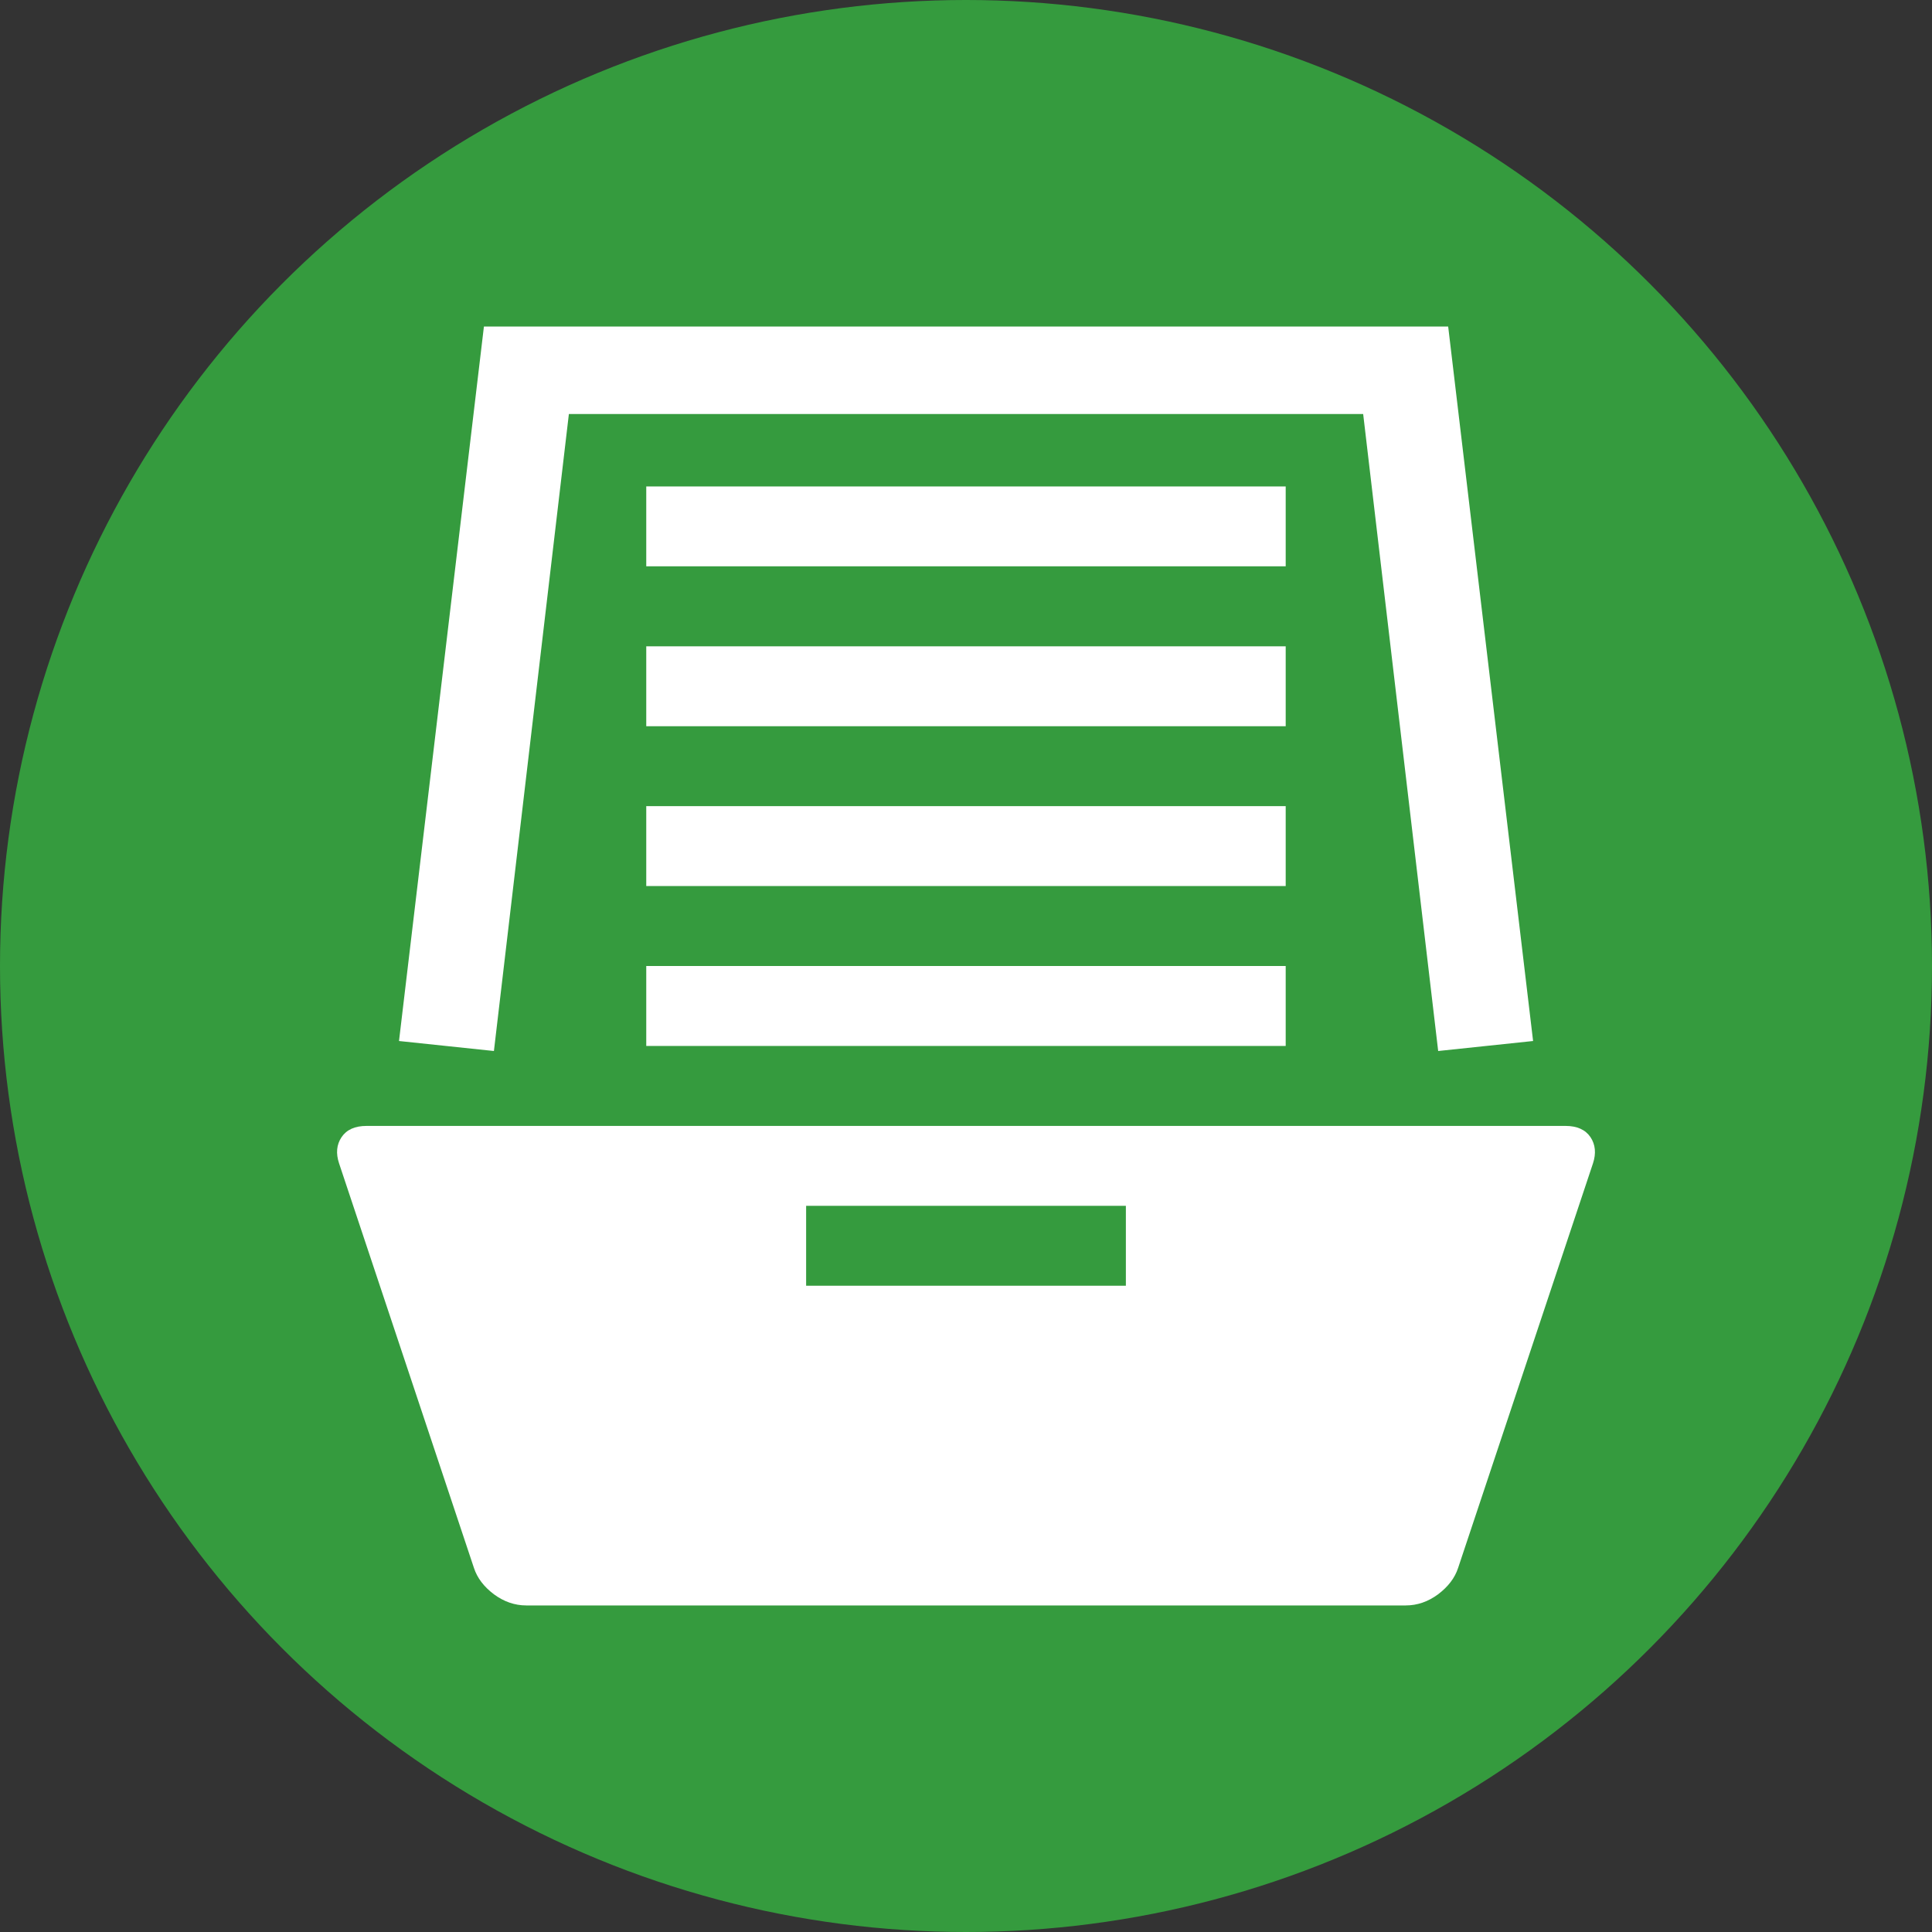
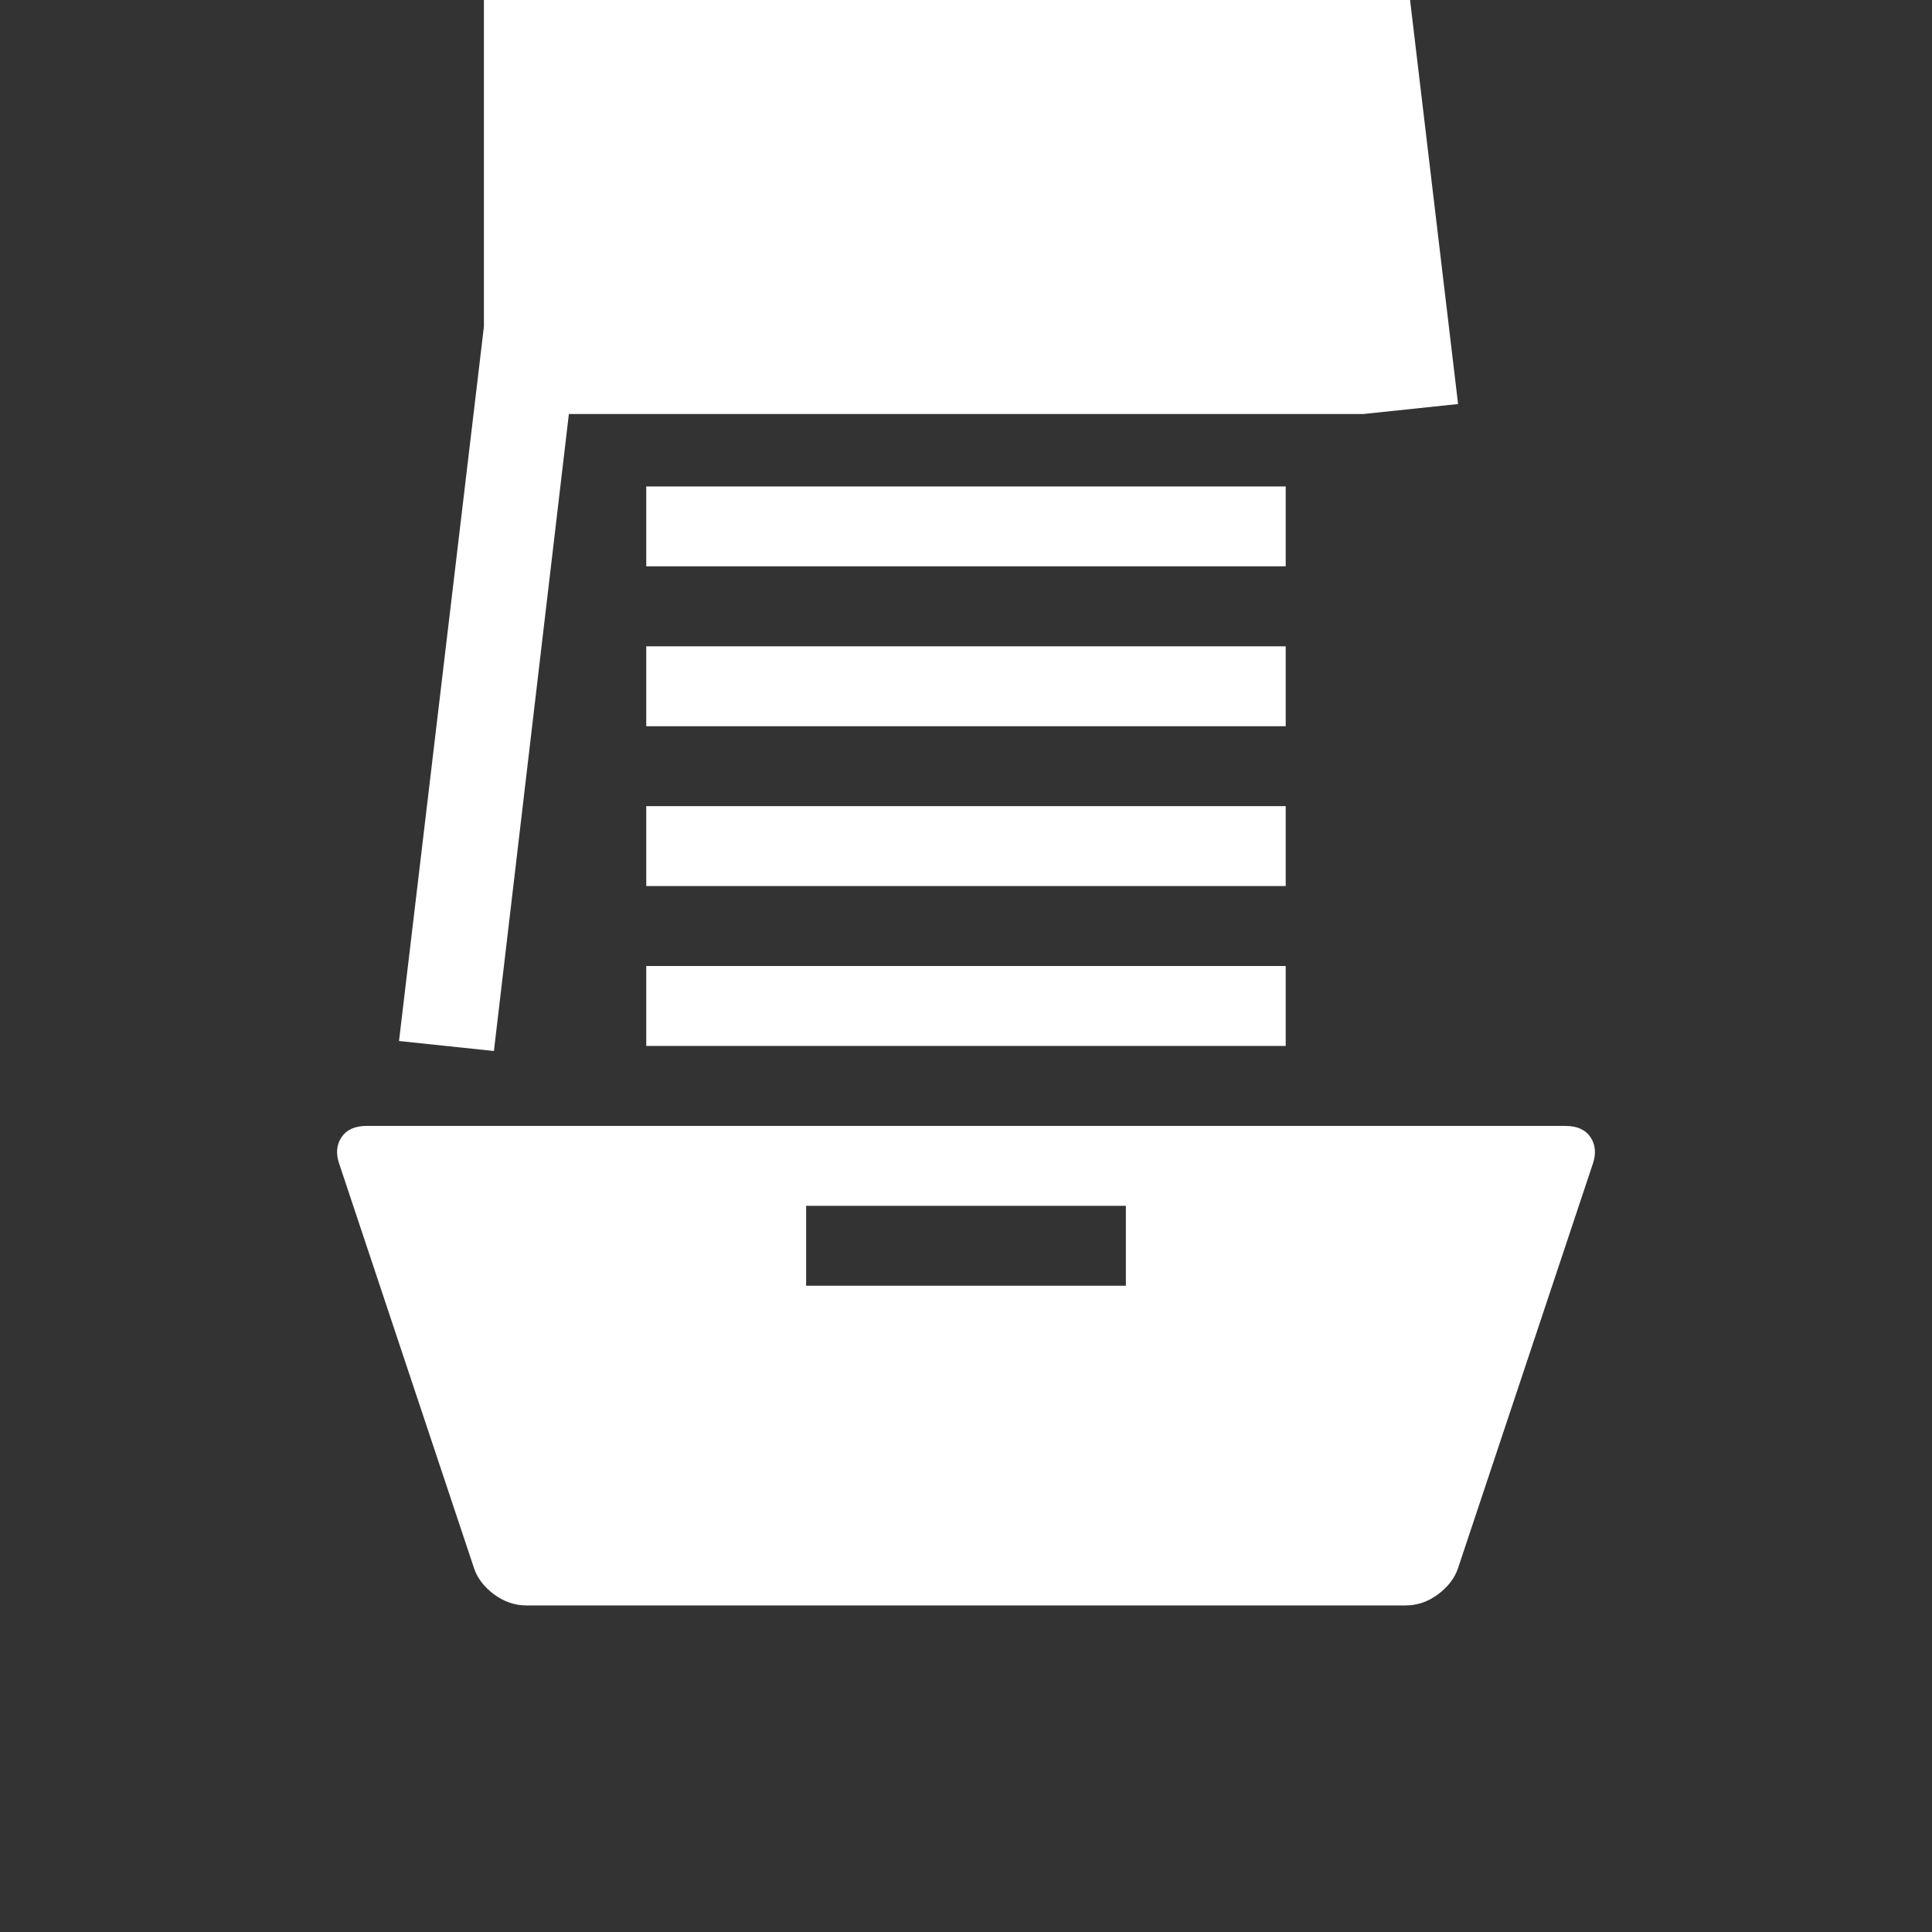
<svg xmlns="http://www.w3.org/2000/svg" version="1.1" id="Vrstva_1" x="0px" y="0px" width="40px" height="40px" viewBox="400.945 277.64 40 40" enable-background="new 400.945 277.64 40 40" xml:space="preserve">
  <rect x="400.945" y="277.64" width="40" height="40" fill="#333333" stroke="none" />
-   <circle fill="#359B3E" cx="420.945" cy="297.64" r="20" />
  <g>
-     <path fill="#FFFFFF" d="M433.874,301.183c0.103,0.155,0.12,0.336,0.052,0.543l-2.793,8.378c-0.068,0.207-0.207,0.388-0.414,0.544   c-0.207,0.154-0.432,0.231-0.672,0.231h-18.204c-0.241,0-0.465-0.078-0.672-0.231c-0.207-0.156-0.345-0.337-0.413-0.544   l-2.793-8.378c-0.069-0.207-0.052-0.388,0.052-0.543c0.104-0.154,0.275-0.232,0.517-0.232h24.824   C433.597,300.951,433.769,301.029,433.874,301.183z M410.964,284.401l-1.758,14.792l1.965,0.207l1.552-13.188h16.445l1.553,13.188   l1.965-0.207l-1.758-14.792H410.964z M414.325,289.365h13.239v-1.654h-13.239V289.365z M414.325,292.676h13.239v-1.655h-13.239   V292.676z M414.325,295.985h13.239v-1.655h-13.239V295.985z M414.325,299.295h13.239v-1.655h-13.239V299.295z M424.255,302.605   h-6.62v1.655h6.62V302.605z" />
+     <path fill="#FFFFFF" d="M433.874,301.183c0.103,0.155,0.12,0.336,0.052,0.543l-2.793,8.378c-0.068,0.207-0.207,0.388-0.414,0.544   c-0.207,0.154-0.432,0.231-0.672,0.231h-18.204c-0.241,0-0.465-0.078-0.672-0.231c-0.207-0.156-0.345-0.337-0.413-0.544   l-2.793-8.378c-0.069-0.207-0.052-0.388,0.052-0.543c0.104-0.154,0.275-0.232,0.517-0.232h24.824   C433.597,300.951,433.769,301.029,433.874,301.183z M410.964,284.401l-1.758,14.792l1.965,0.207l1.552-13.188h16.445l1.965-0.207l-1.758-14.792H410.964z M414.325,289.365h13.239v-1.654h-13.239V289.365z M414.325,292.676h13.239v-1.655h-13.239   V292.676z M414.325,295.985h13.239v-1.655h-13.239V295.985z M414.325,299.295h13.239v-1.655h-13.239V299.295z M424.255,302.605   h-6.62v1.655h6.62V302.605z" />
  </g>
</svg>